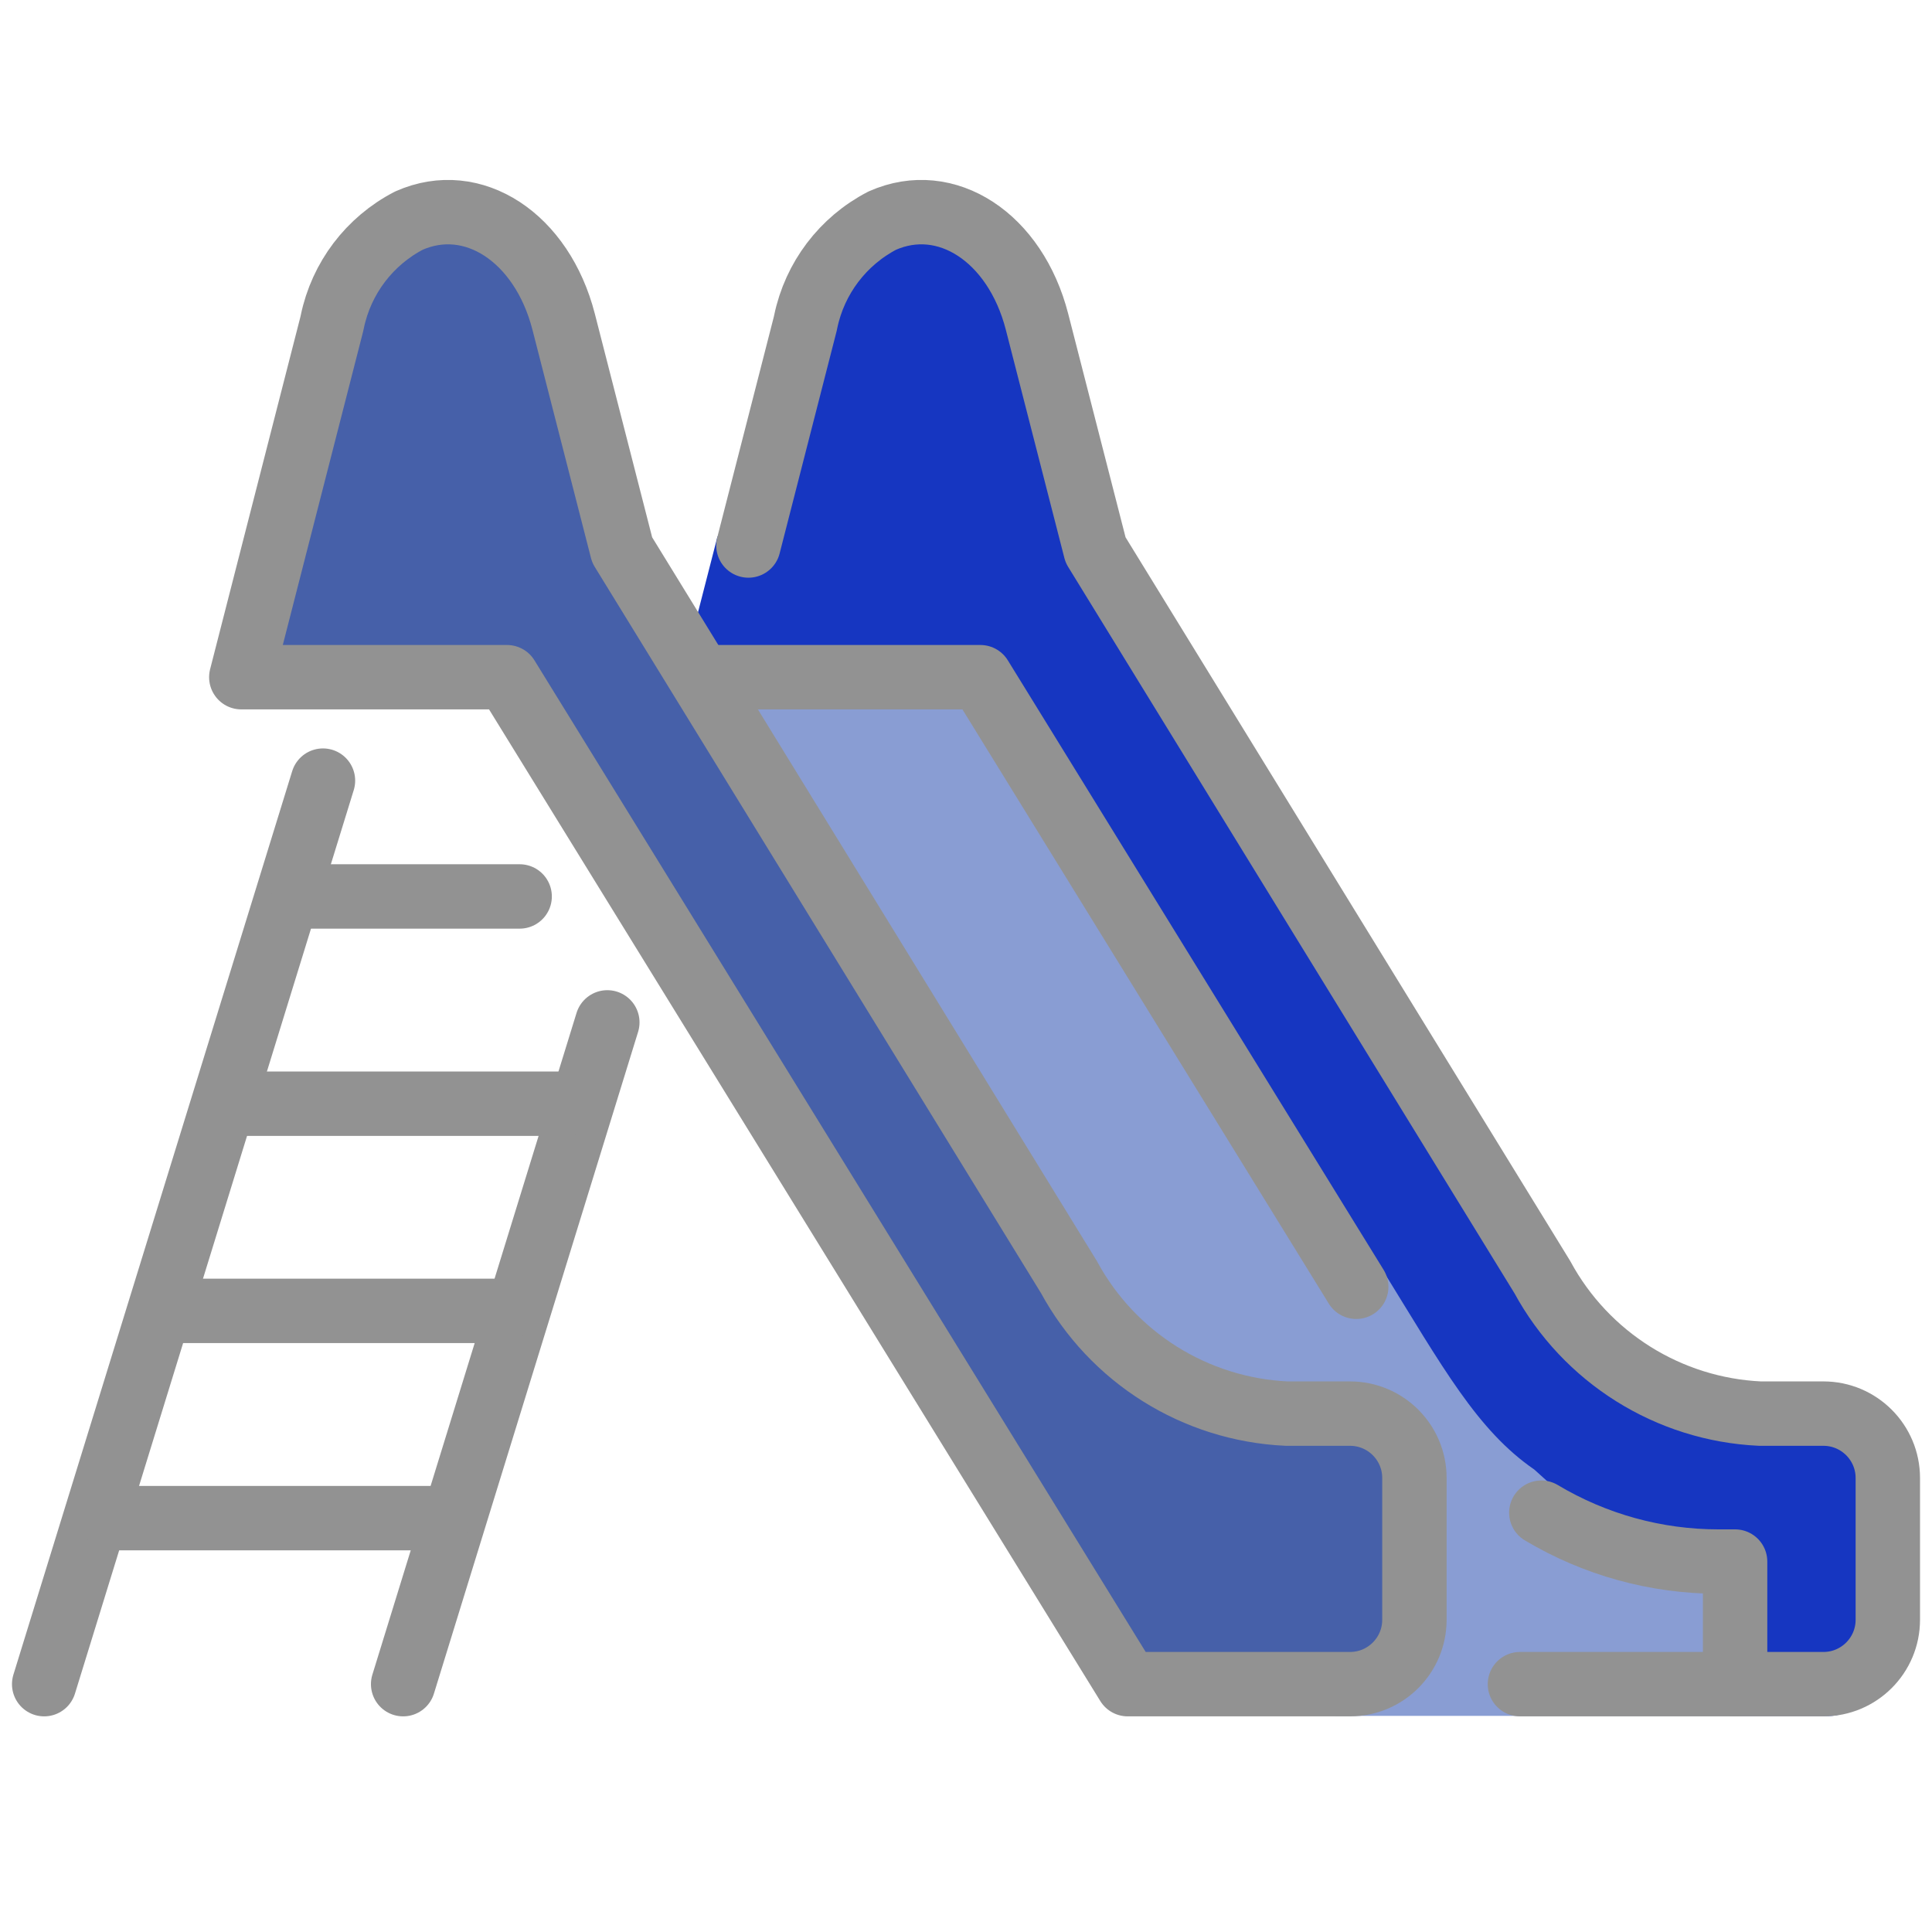
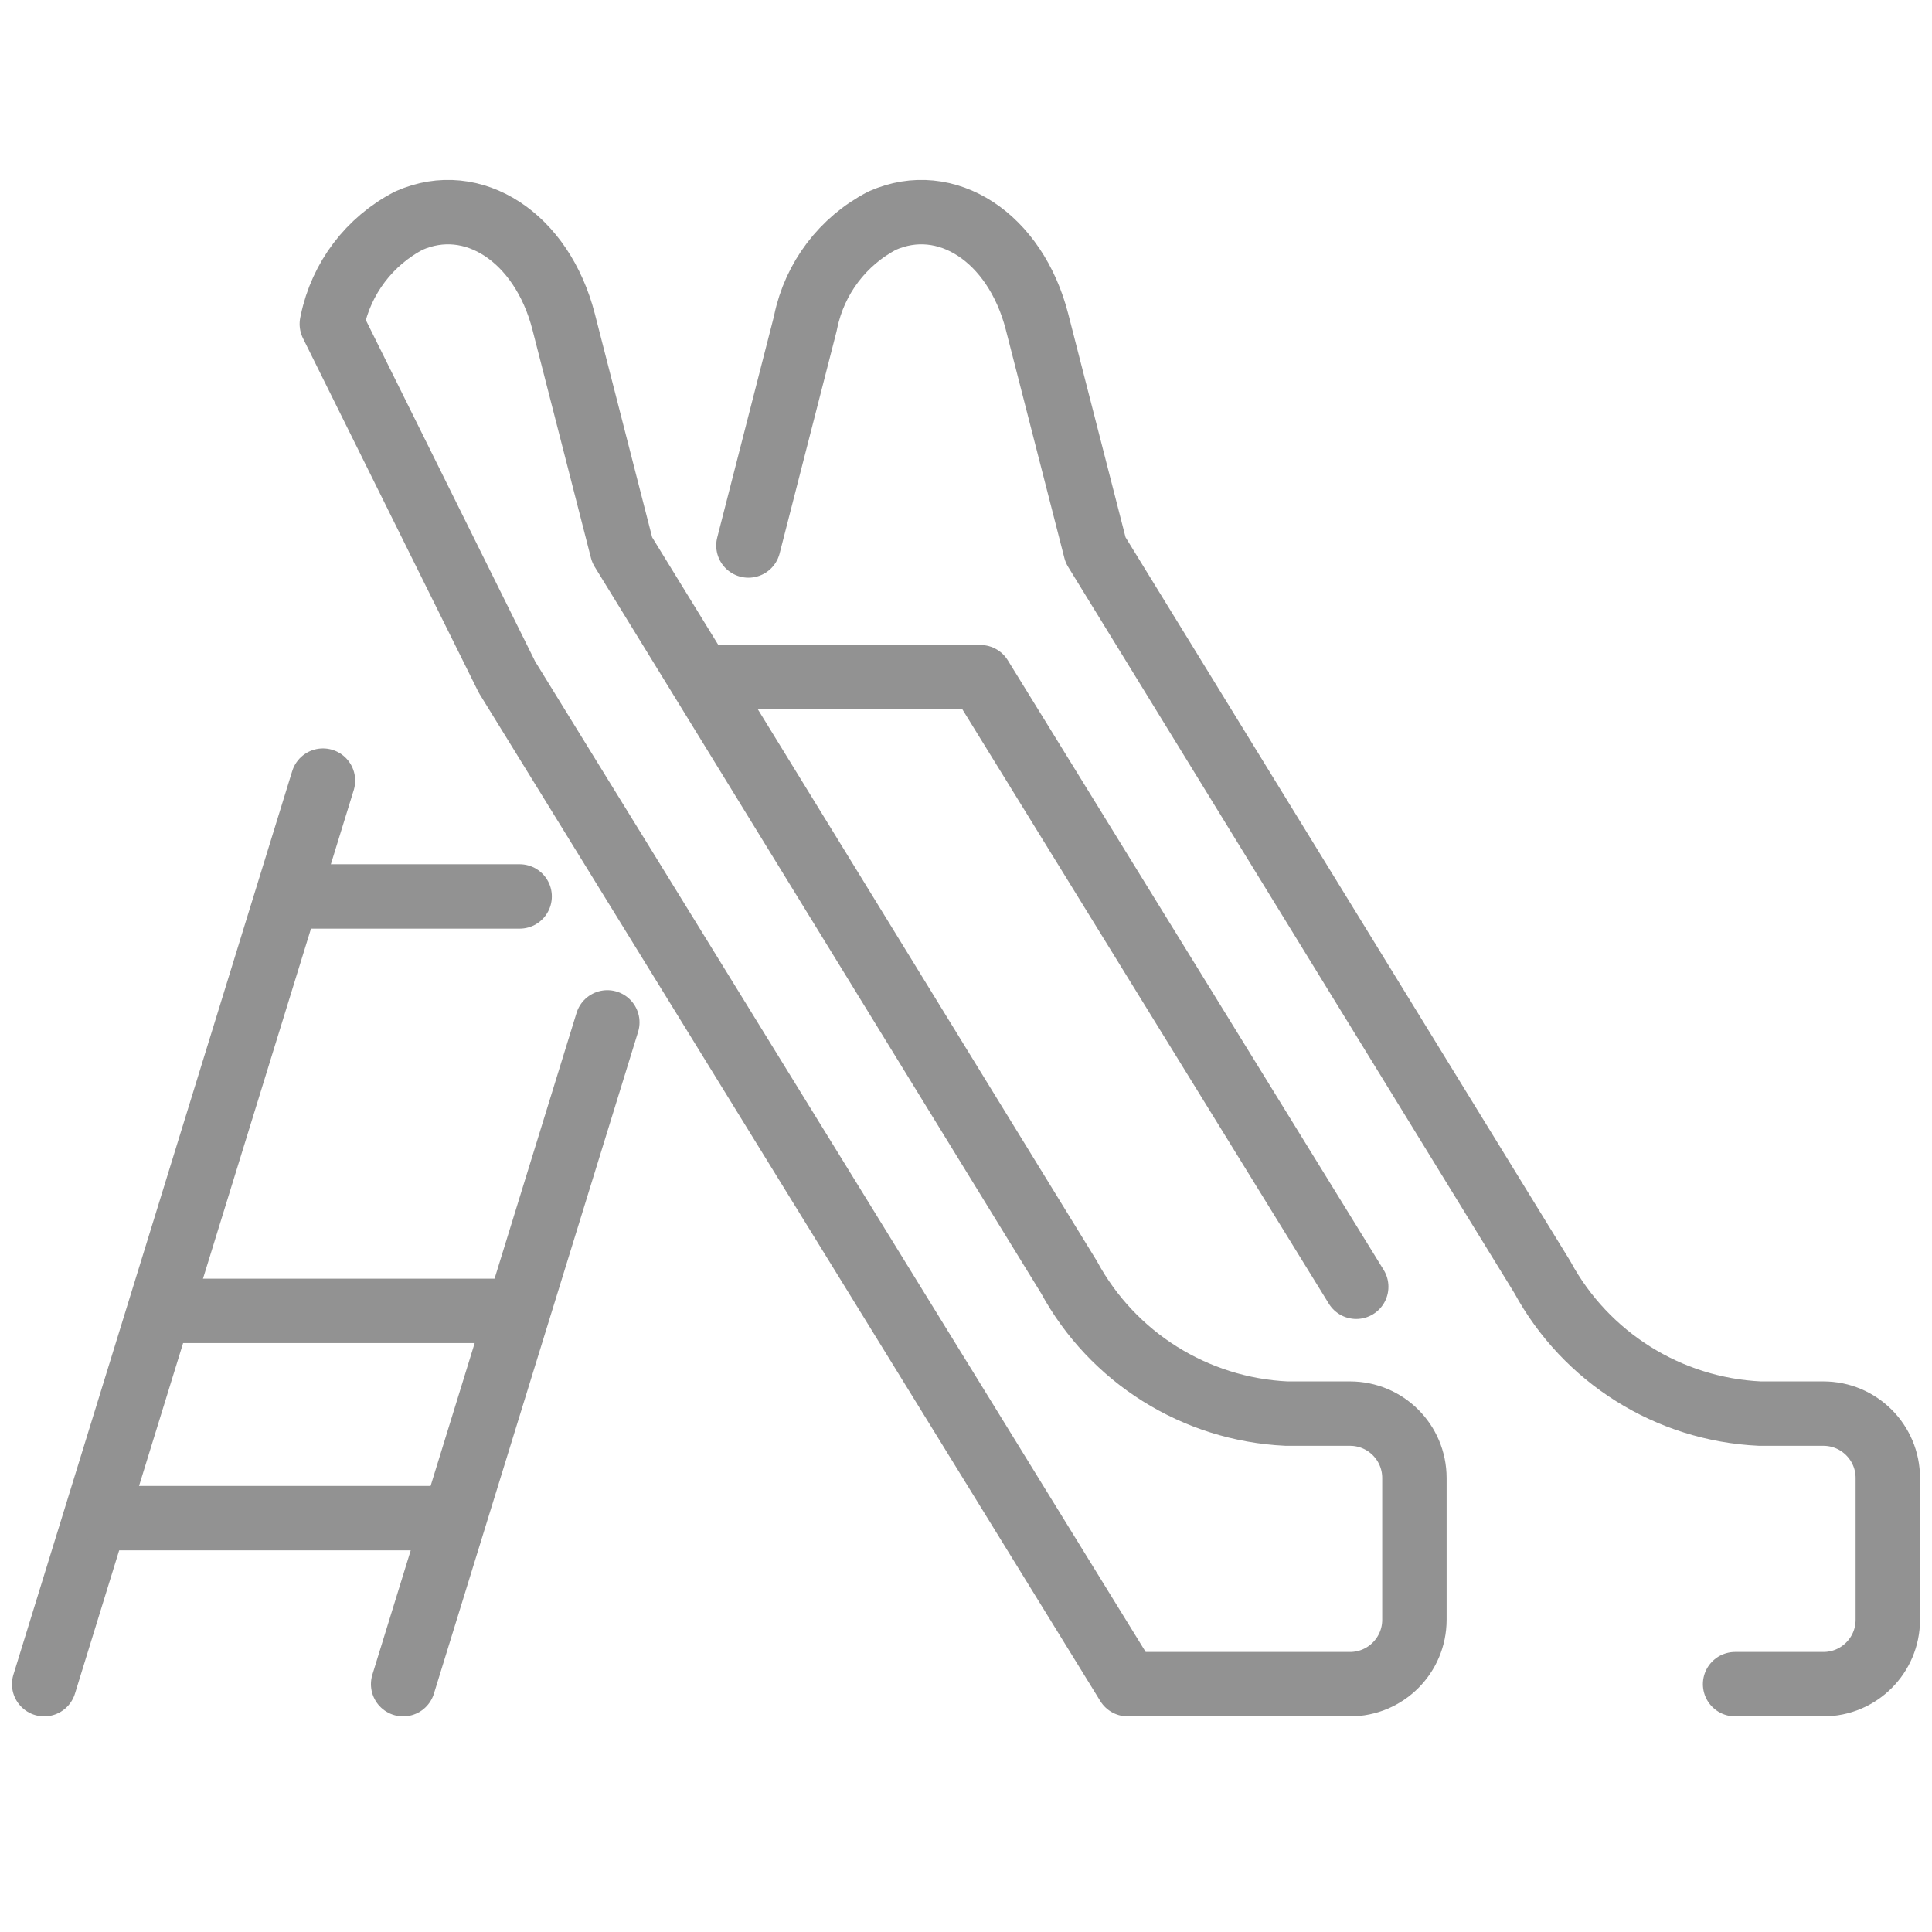
<svg xmlns="http://www.w3.org/2000/svg" width="60" height="60" viewBox="0 0 60 60" fill="none">
-   <path d="M23.243 16.941L25.007 10.061L25.022 9.991C25.302 8.64 26.176 7.486 27.401 6.851C29.386 5.971 31.531 7.371 32.205 9.991L34.024 17.081L47.898 39.661C49.253 42.16 51.817 43.769 54.657 43.901H57.021C58.039 44.062 58.748 44.998 58.628 46.021L58.552 50.808C58.552 51.913 57.893 53.291 56.789 53.291H53.965L53.885 48.496H53.369C49.647 48.496 46.191 46.567 44.238 43.399L30.447 21.031H21.159L22.283 16.658L23.243 16.941Z" fill="#1636C1" />
-   <path d="M36.095 42.973L32.937 39.238L22.937 22.964V21.031H30.447C30.447 21.031 39.939 34.575 42.907 39.389C44.826 42.5 45.88 44.419 47.65 45.639C48.653 46.528 49.596 47.483 50.473 48.497H53.886V53.288H41.479L43.926 50.303V45.901C43.926 44.796 43.031 43.901 41.926 43.901L36.095 42.973Z" fill="#899DD3" />
-   <path d="M15.746 21.031H7.494L10.305 10.061L10.32 9.991C10.6 8.639 11.474 7.486 12.7 6.851C14.685 5.971 16.83 7.371 17.504 9.991L19.322 17.081L33.197 39.661C34.552 42.16 37.116 43.768 39.956 43.901H43C43.512 43.901 43.926 44.315 43.926 44.827V51.377C43.926 51.888 43.512 52.303 43 52.303L42.017 53.236H35.461L15.746 21.031Z" fill="#4660A9" />
  <path d="M18.861 31.751L12.52 52.303" stroke="#929292" stroke-width="2" stroke-linecap="round" stroke-linejoin="round" />
  <path d="M10.03 24.243L1.372 52.303" stroke="#929292" stroke-width="2" stroke-linecap="round" stroke-linejoin="round" />
  <path d="M16.138 27.84H9.426" stroke="#929292" stroke-width="2" stroke-linecap="round" stroke-linejoin="round" />
-   <path d="M17.595 34.276H7.441" stroke="#929292" stroke-width="2" stroke-linecap="round" stroke-linejoin="round" />
  <path d="M15.61 40.711H5.455" stroke="#929292" stroke-width="2" stroke-linecap="round" stroke-linejoin="round" />
  <path d="M13.625 47.147H3.47" stroke="#929292" stroke-width="2" stroke-linecap="round" stroke-linejoin="round" />
  <path d="M42.119 39.962L30.447 21.031H22.115" stroke="#929292" stroke-width="2" stroke-linecap="round" stroke-linejoin="round" />
-   <path d="M47.203 52.303H53.885V48.496H53.369C51.431 48.497 49.53 47.972 47.867 46.978" stroke="#929292" stroke-width="2" stroke-linecap="round" stroke-linejoin="round" />
  <path d="M23.243 16.941L25.007 10.061L25.022 9.991C25.302 8.64 26.176 7.486 27.401 6.851C29.386 5.971 31.531 7.371 32.205 9.991L34.024 17.081L47.898 39.661C49.253 42.16 51.817 43.769 54.657 43.901H56.628C57.732 43.901 58.628 44.797 58.628 45.901V50.303C58.628 51.408 57.732 52.303 56.628 52.303H53.885" stroke="#929292" stroke-width="2" stroke-linecap="round" stroke-linejoin="round" />
-   <path d="M15.746 21.031H7.494L10.305 10.061L10.32 9.991C10.6 8.639 11.474 7.486 12.7 6.851C14.685 5.971 16.83 7.371 17.504 9.991L19.322 17.081L33.197 39.661C34.552 42.16 37.116 43.768 39.956 43.901H41.926C43.031 43.901 43.926 44.796 43.926 45.901V50.303C43.926 51.407 43.031 52.303 41.926 52.303H35.022L15.746 21.031Z" stroke="#929292" stroke-width="2" stroke-linecap="round" stroke-linejoin="round" />
+   <path d="M15.746 21.031L10.305 10.061L10.32 9.991C10.6 8.639 11.474 7.486 12.7 6.851C14.685 5.971 16.83 7.371 17.504 9.991L19.322 17.081L33.197 39.661C34.552 42.16 37.116 43.768 39.956 43.901H41.926C43.031 43.901 43.926 44.796 43.926 45.901V50.303C43.926 51.407 43.031 52.303 41.926 52.303H35.022L15.746 21.031Z" stroke="#929292" stroke-width="2" stroke-linecap="round" stroke-linejoin="round" />
</svg>